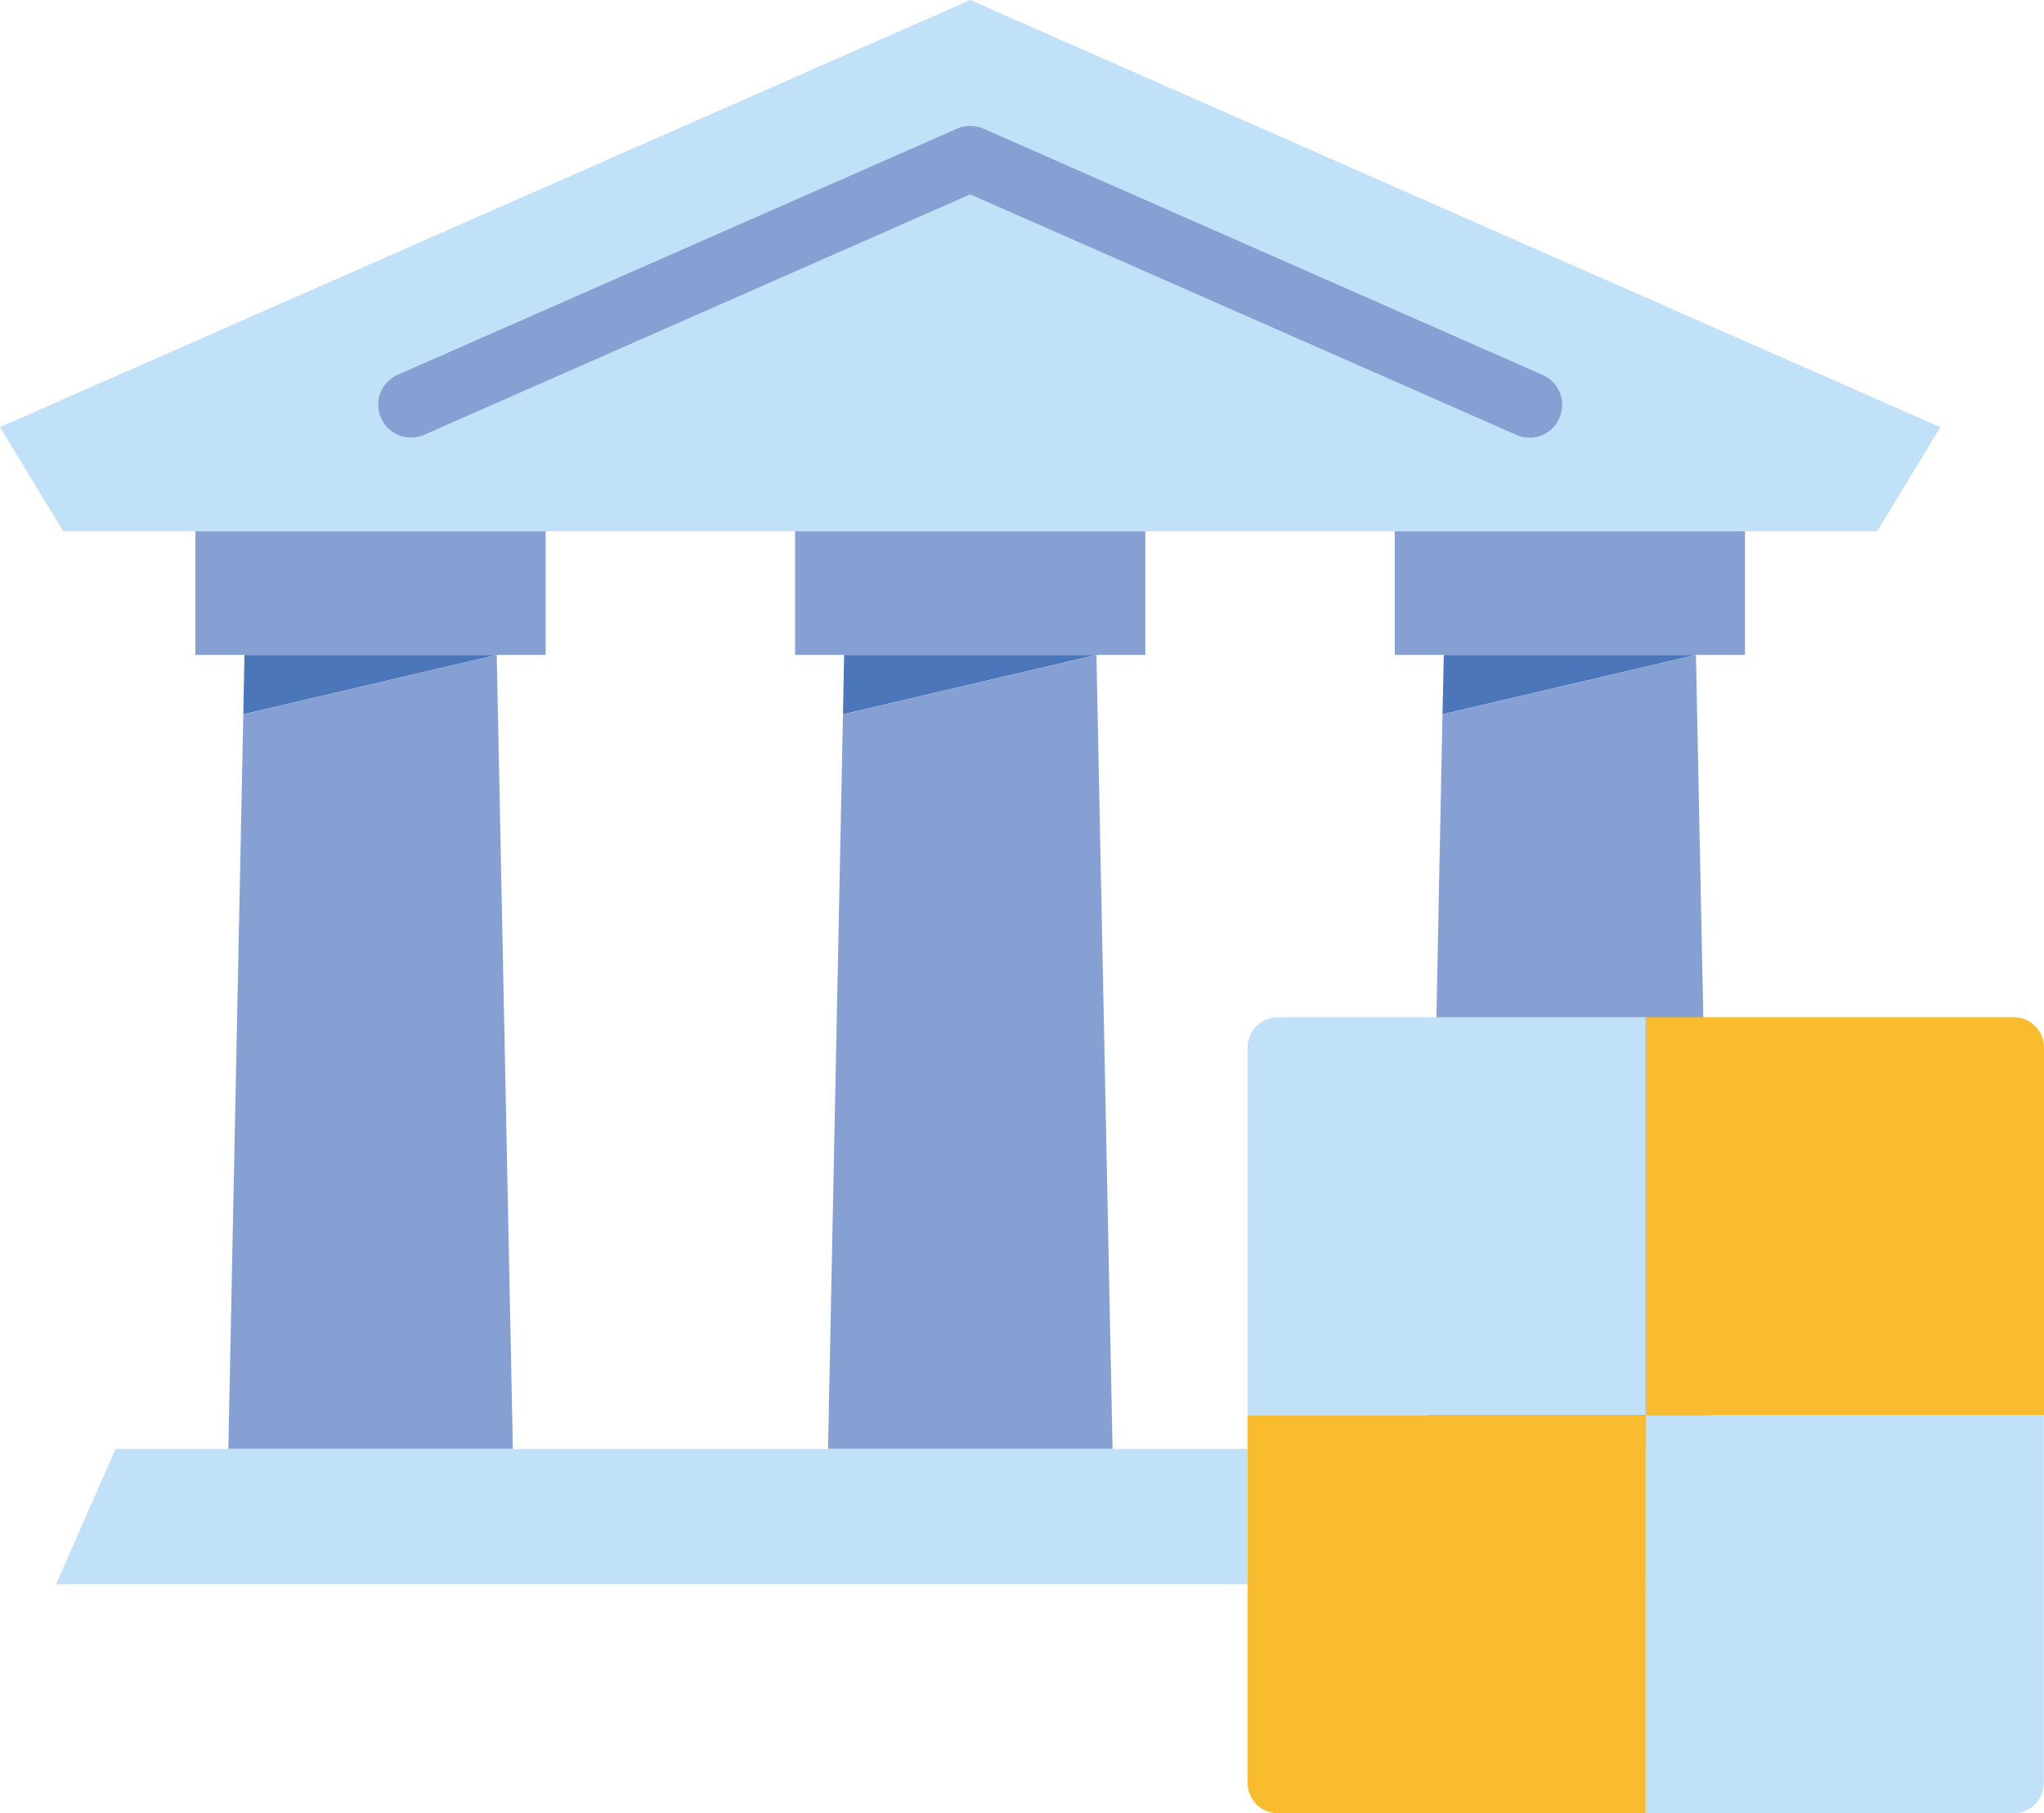
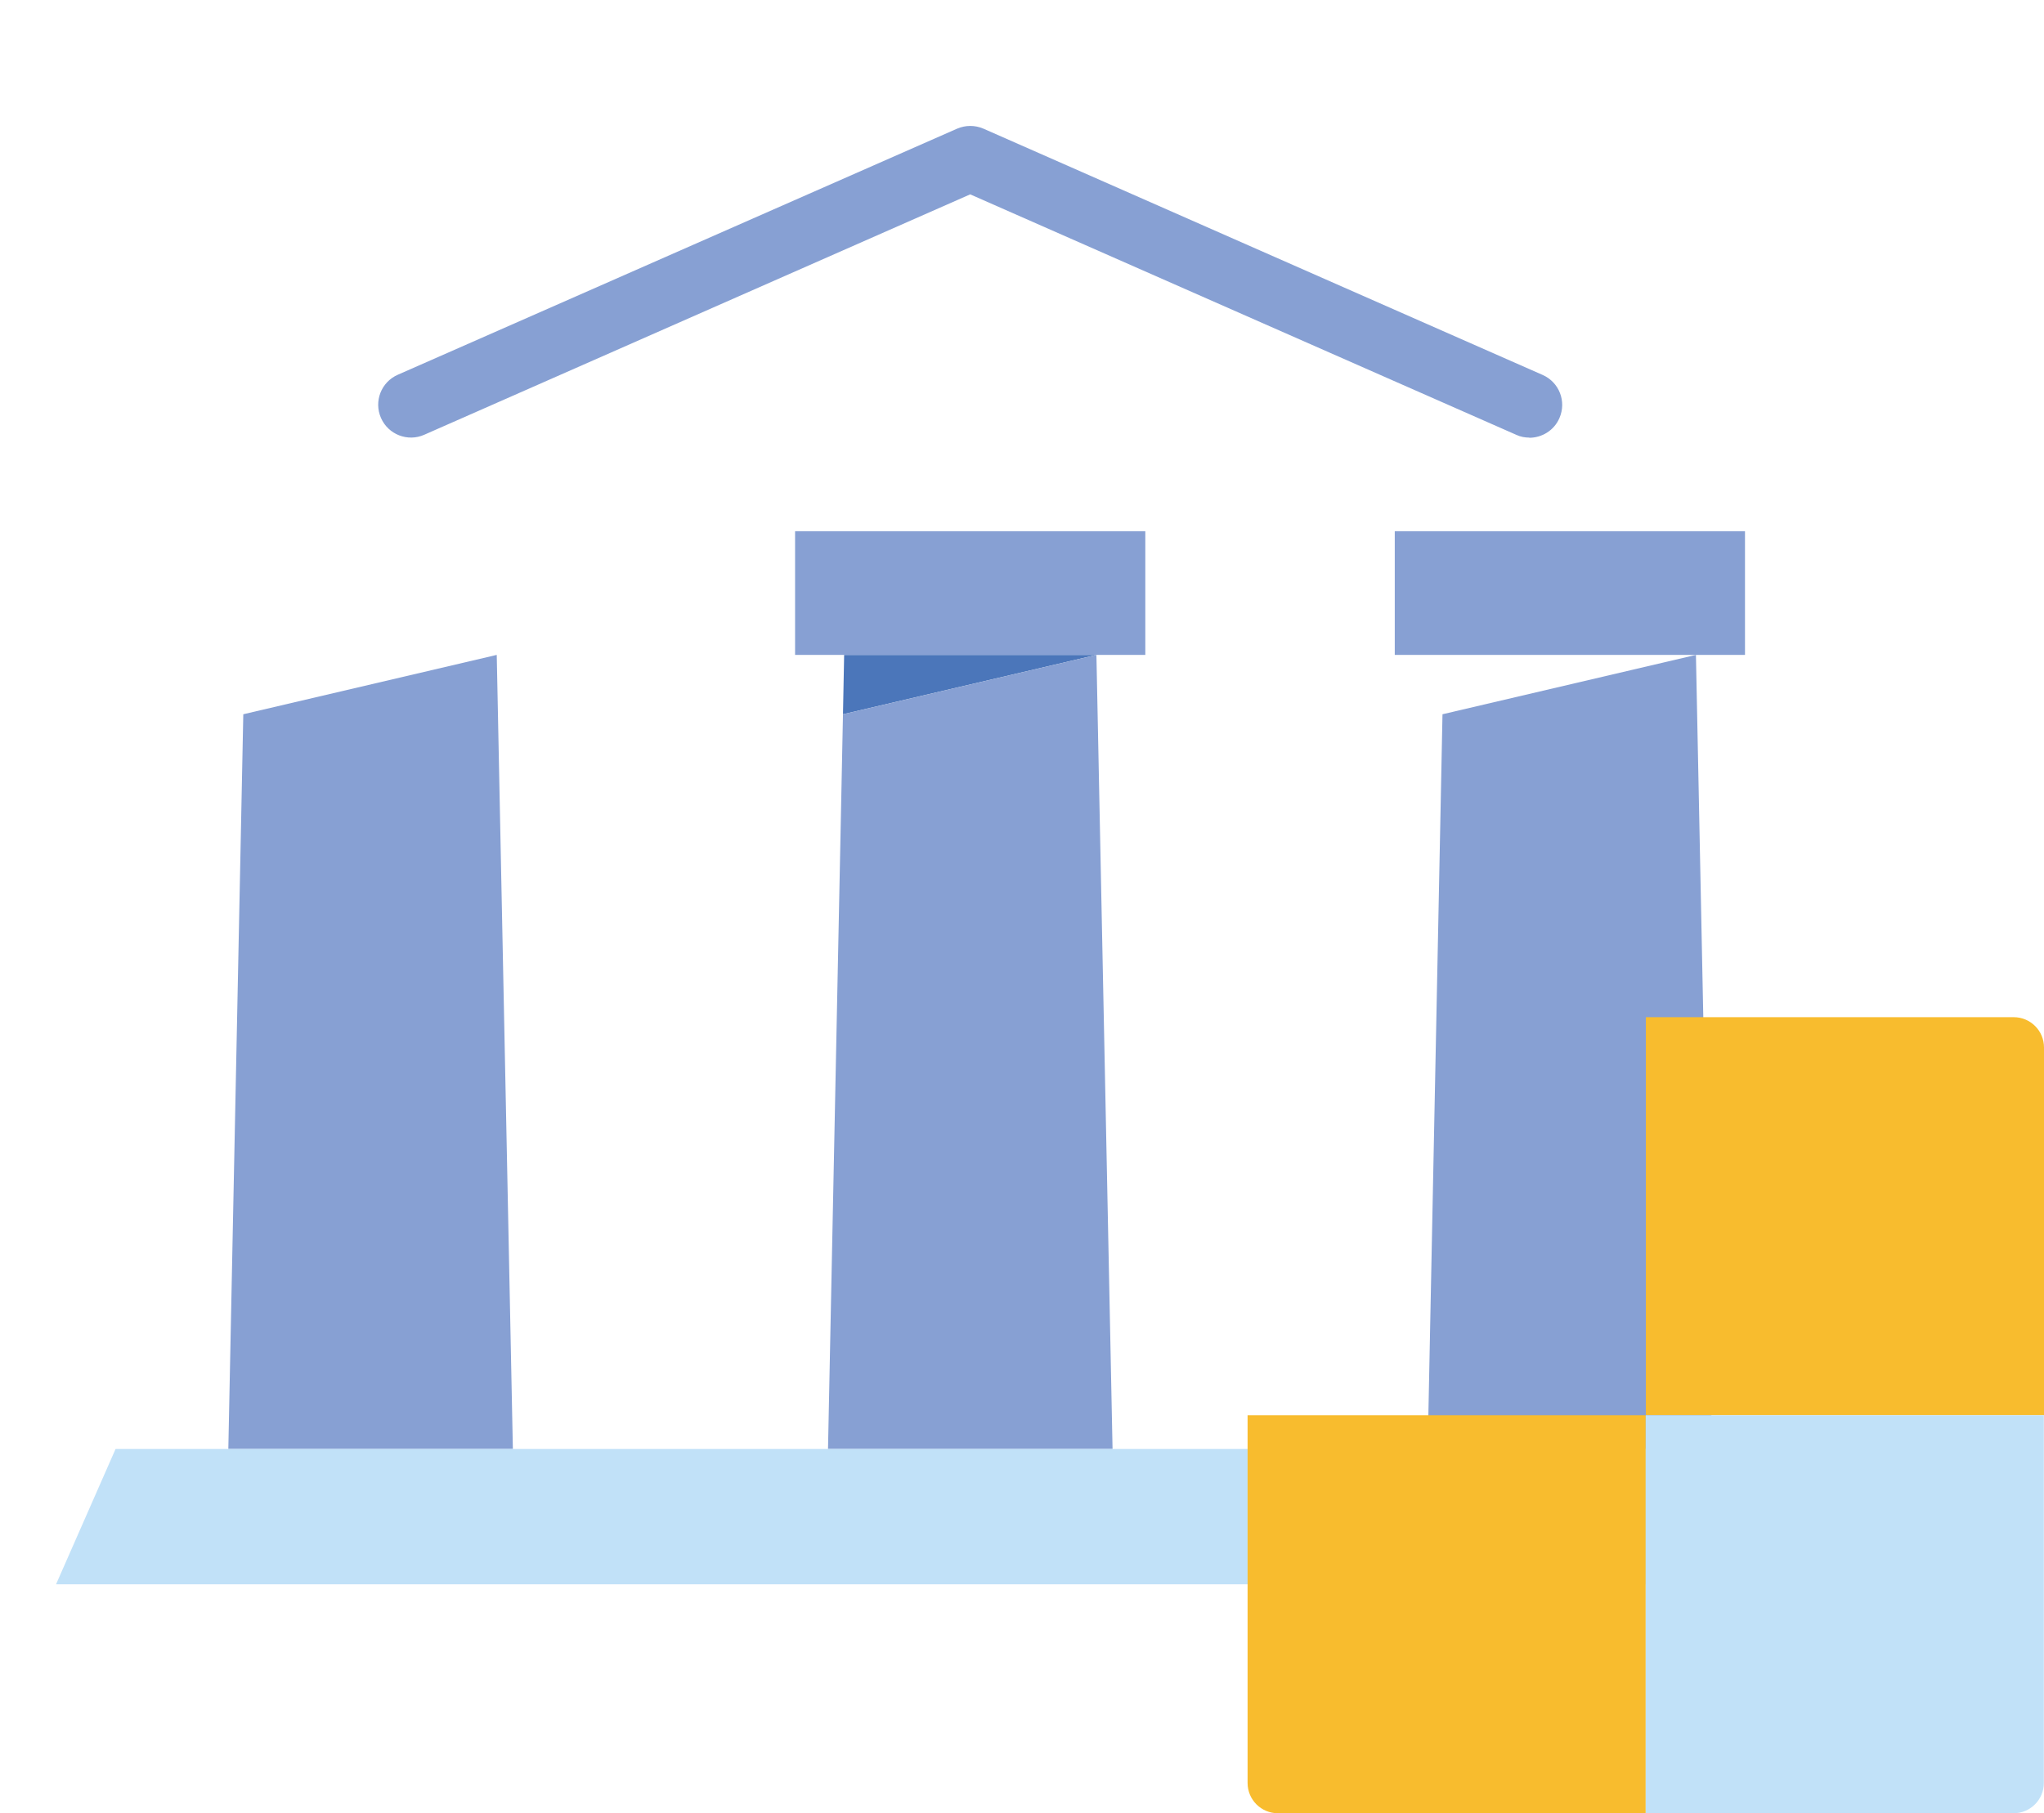
<svg xmlns="http://www.w3.org/2000/svg" id="Capa_2" data-name="Capa 2" viewBox="0 0 122.91 109.06">
  <defs>
    <style> .cls-1 { fill: #87a0d3; } .cls-2 { fill: #4b76ba; } .cls-3 { fill: #c1e1f8; } .cls-4 { fill: #f8bc2e; } </style>
  </defs>
  <g id="Capa_1-2" data-name="Capa 1">
    <g id="_10" data-name="10">
      <g>
        <g>
          <g>
-             <polygon class="cls-2" points="14.7 39.39 14.63 42.96 29.87 39.39 20.55 39.39 14.7 39.39" />
            <polygon class="cls-1" points="13.73 87.15 30.84 87.15 29.87 39.39 14.63 42.96 13.73 87.15" />
-             <polygon class="cls-1" points="32.81 31.95 11.75 31.95 11.75 39.39 14.7 39.39 20.55 39.39 29.87 39.39 32.81 39.39 32.81 31.95" />
          </g>
          <g>
            <polygon class="cls-2" points="50.76 39.39 50.69 42.96 65.93 39.39 56.6 39.39 50.76 39.39" />
            <polygon class="cls-1" points="49.79 87.15 66.9 87.15 65.93 39.39 50.69 42.96 49.79 87.15" />
            <polygon class="cls-1" points="68.87 31.95 47.81 31.95 47.81 39.39 50.76 39.39 56.6 39.39 65.93 39.39 68.87 39.39 68.87 31.95" />
          </g>
          <g>
-             <polygon class="cls-2" points="86.82 39.39 86.74 42.96 101.98 39.39 92.66 39.39 86.82 39.39" />
            <polygon class="cls-1" points="85.85 87.15 102.95 87.15 101.98 39.39 86.74 42.96 85.85 87.15" />
            <polygon class="cls-1" points="104.93 31.95 83.87 31.95 83.87 39.39 86.82 39.39 92.66 39.39 101.98 39.39 104.93 39.39 104.93 31.95" />
          </g>
        </g>
-         <polygon class="cls-3" points="0 25.69 0 25.69 0 25.69 3.8 31.95 112.88 31.95 116.68 25.69 116.68 25.69 116.67 25.69 58.34 0 0 25.69" />
        <path class="cls-1" d="M91.96,26.32c-.27,0-.54-.05-.79-.17l-32.83-14.46-32.83,14.46c-.99.44-2.16-.01-2.6-1.01-.44-1,.01-2.16,1.01-2.6L57.55,7.74c.51-.22,1.08-.22,1.59,0l33.62,14.81c1,.44,1.45,1.6,1.01,2.6-.32.74-1.05,1.18-1.81,1.18Z" />
        <polygon class="cls-3" points="101.38 87.15 67.83 87.15 6.95 87.15 3.37 95.29 60.56 95.29 101.32 95.29 101.38 87.15" />
      </g>
      <g>
        <path class="cls-4" d="M122.91,85.12v-22.12c0-1.01-.82-1.82-1.82-1.82h-22.12v23.94h23.94Z" />
-         <path class="cls-3" d="M98.96,61.18h-22.12c-1.01,0-1.82.82-1.82,1.82v22.12h23.94v-23.94Z" />
        <path class="cls-4" d="M75.02,85.12v22.12c0,1.01.82,1.82,1.82,1.82h22.12v-23.94h-23.94Z" />
        <path class="cls-3" d="M98.96,85.12v23.94h22.12c1.01,0,1.82-.82,1.82-1.82v-22.12h-23.94Z" />
      </g>
    </g>
  </g>
</svg>